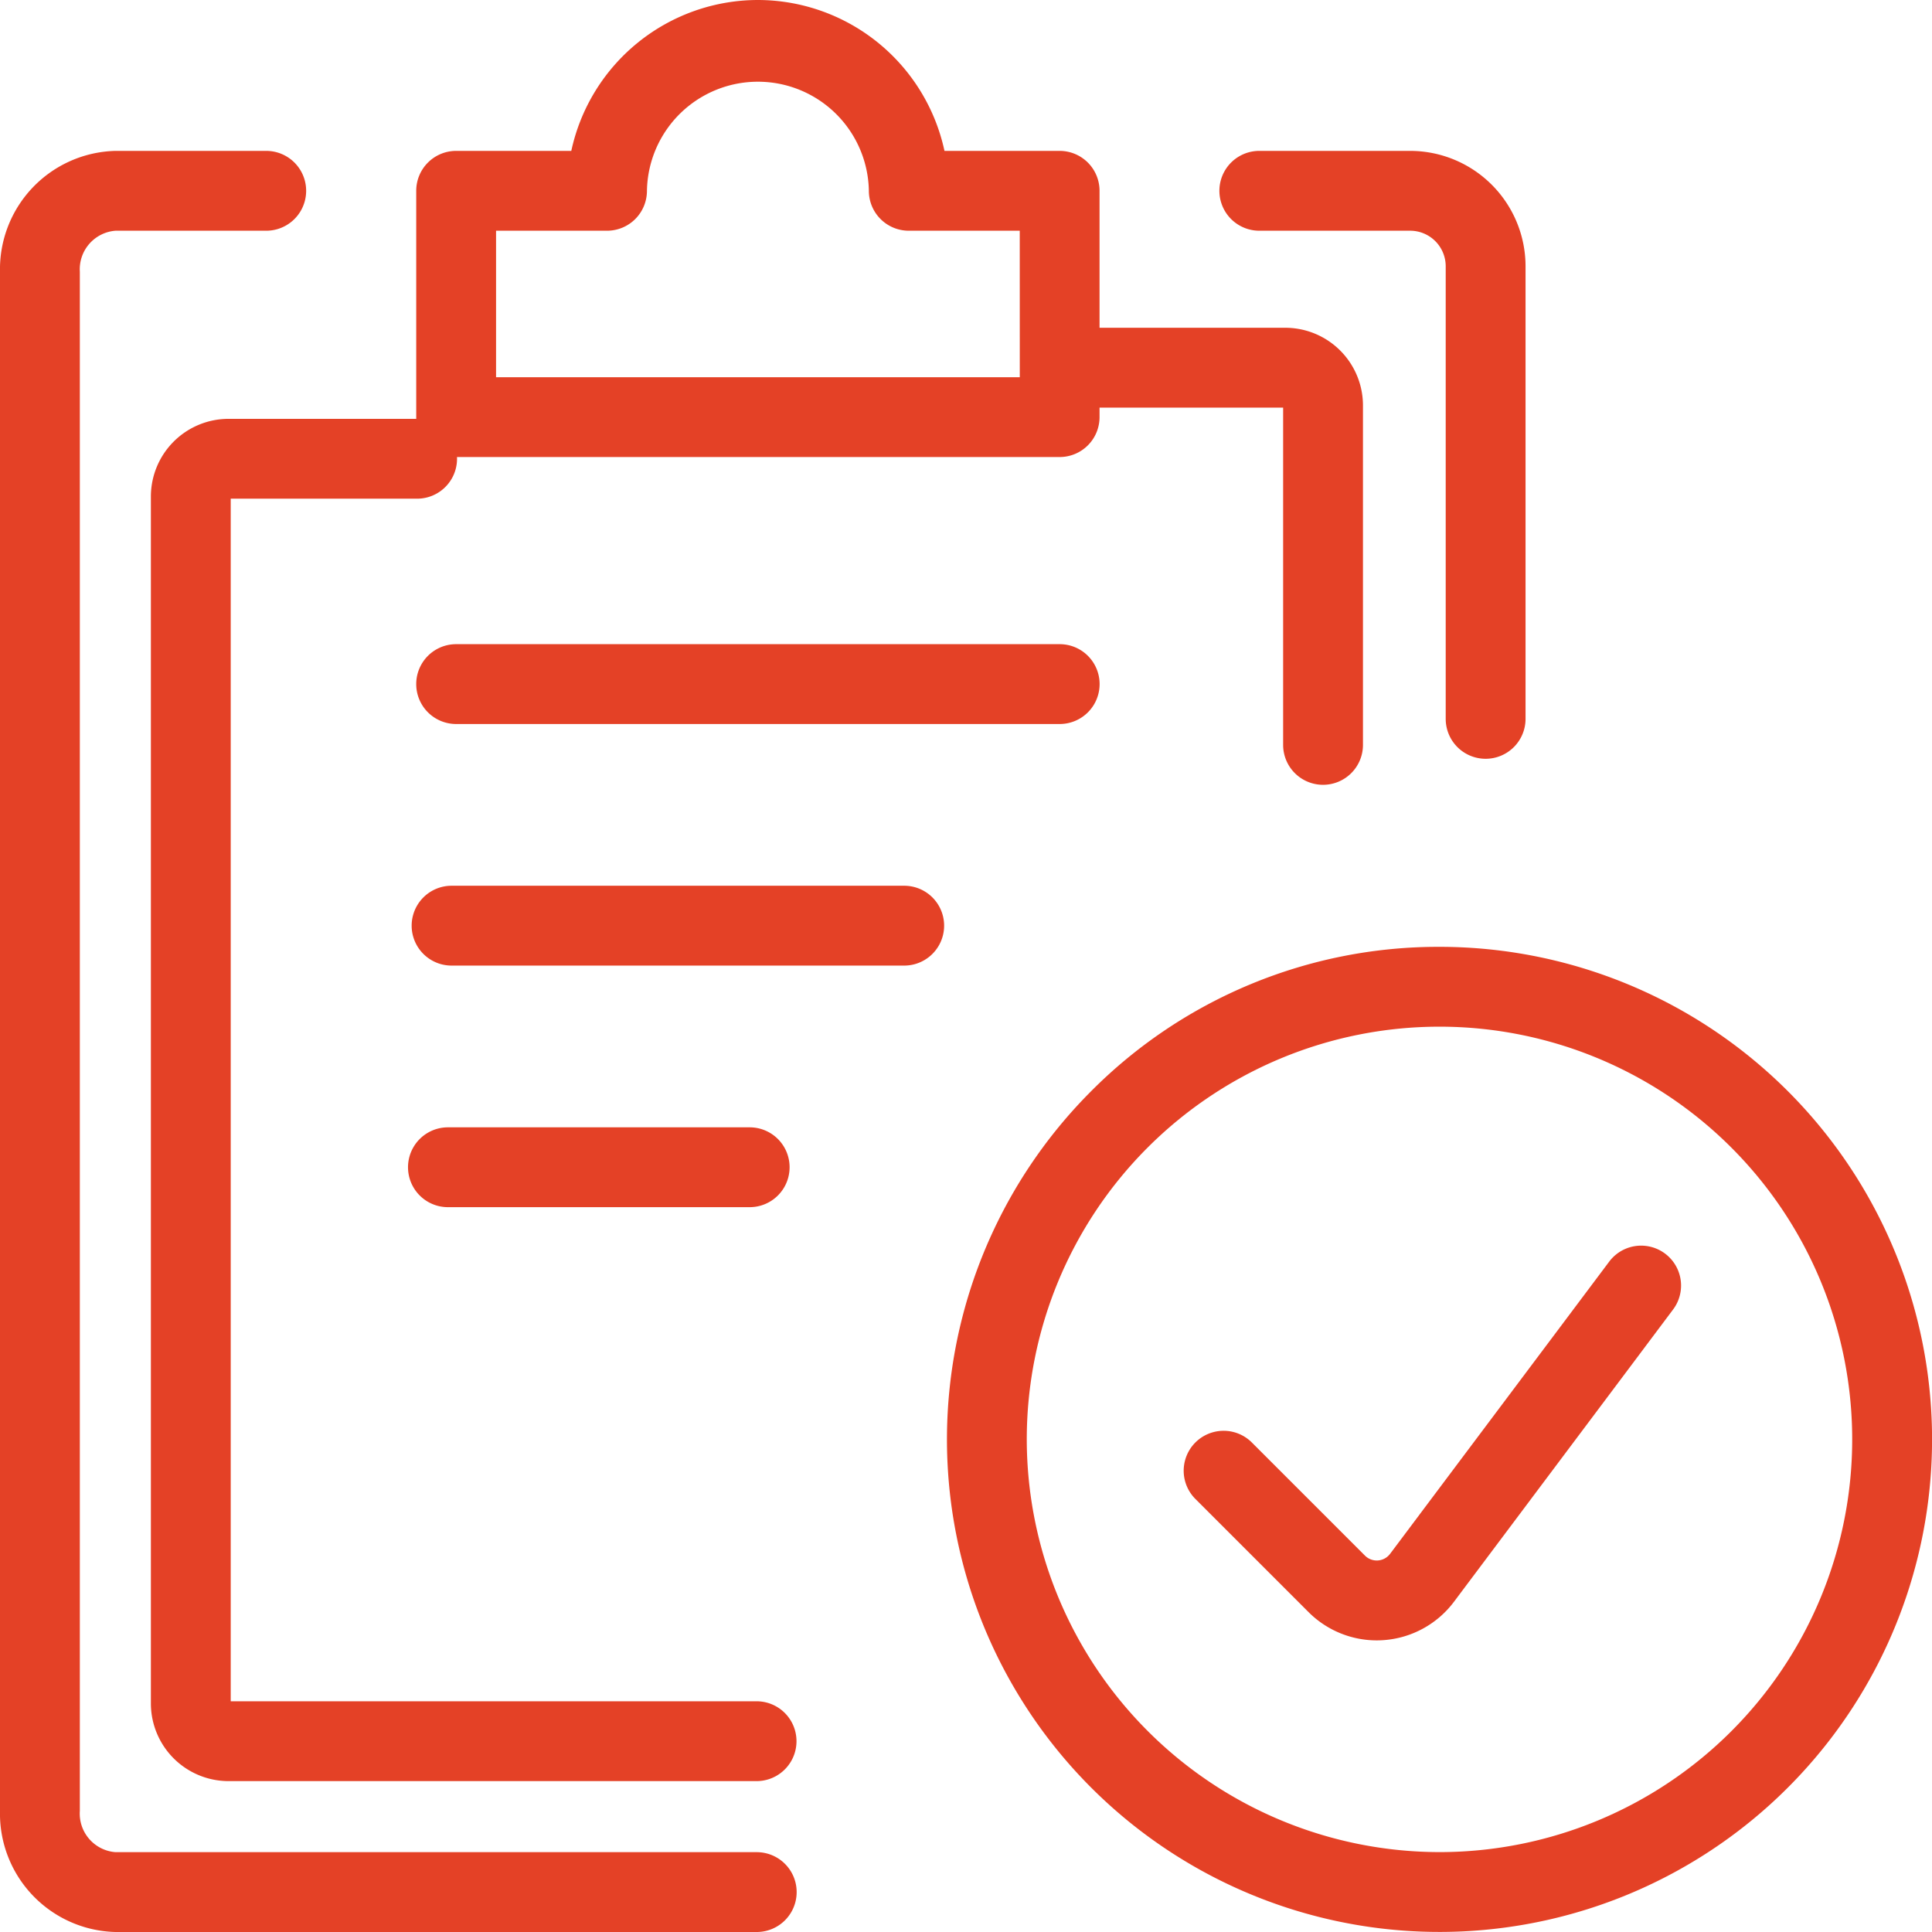
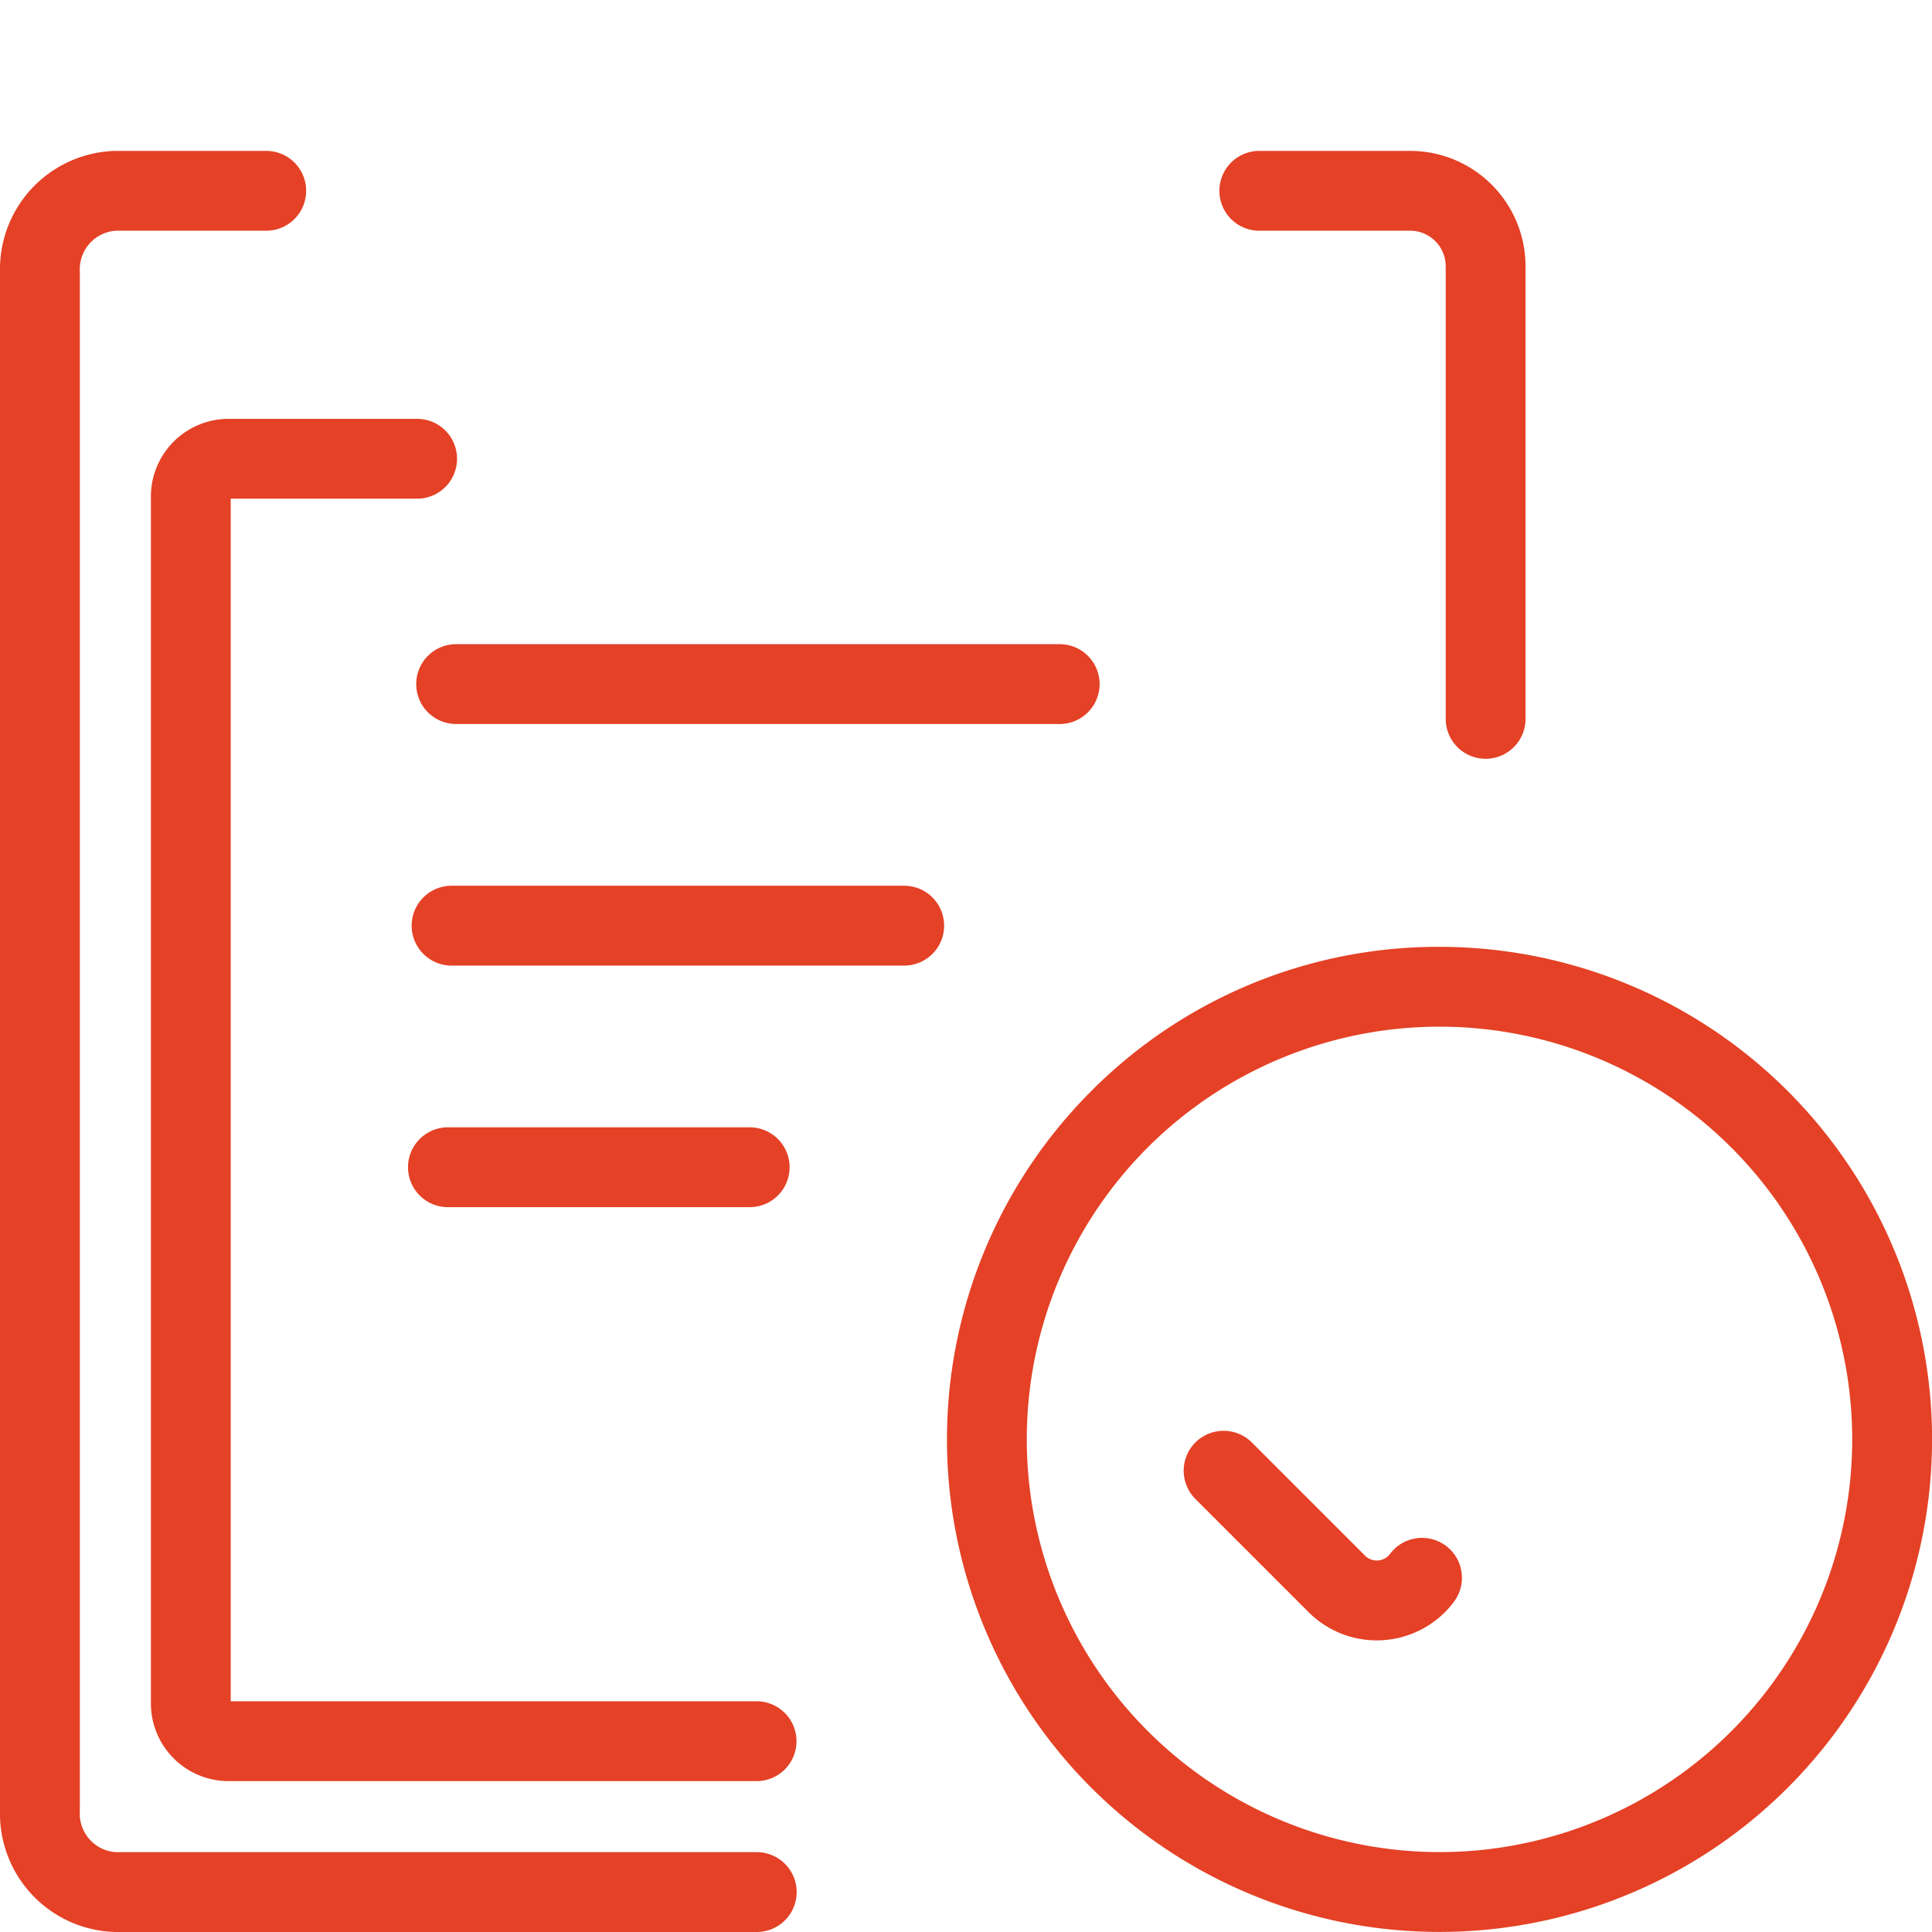
<svg xmlns="http://www.w3.org/2000/svg" width="60.5" height="60.5" viewBox="0 0 60.5 60.5">
  <g id="Group_24" data-name="Group 24" transform="translate(0.417 0.417)">
    <path id="Path_36" data-name="Path 36" d="M23.275,58.692H3.2A3.707,3.707,0,0,1-.417,54.905V6.7A3.707,3.707,0,0,1,3.2,2.917H7.92a1.25,1.25,0,0,1,0,2.5H3.2A1.211,1.211,0,0,0,2.083,6.7v48.2A1.211,1.211,0,0,0,3.2,56.192h20.08a1.25,1.25,0,0,1,0,2.5Z" transform="translate(0 1.391)" fill="#e44126" />
    <path id="Path_37" data-name="Path 37" d="M32.92,21.953a1.25,1.25,0,0,1-1.25-1.25V6.529a1.114,1.114,0,0,0-1.112-1.112H25.833a1.25,1.25,0,0,1,0-2.5h4.725A3.616,3.616,0,0,1,34.17,6.529V20.7A1.25,1.25,0,0,1,32.92,21.953Z" transform="translate(13.185 1.391)" fill="#e44126" />
-     <path id="Path_38" data-name="Path 38" d="M18.616-.417a5.985,5.985,0,0,1,5.843,4.725h3.606a1.25,1.25,0,0,1,1.25,1.25v7.087a1.25,1.25,0,0,1-1.25,1.25H9.167a1.25,1.25,0,0,1-1.25-1.25V5.558a1.25,1.25,0,0,1,1.25-1.25h3.606A5.985,5.985,0,0,1,18.616-.417Zm8.2,7.225H23.341a1.25,1.25,0,0,1-1.25-1.25,3.475,3.475,0,0,0-6.949,0,1.25,1.25,0,0,1-1.25,1.25H10.417v4.587h16.4Z" transform="translate(4.7)" fill="#e44126" />
-     <path id="Path_39" data-name="Path 39" d="M29.587,20.562a1.25,1.25,0,0,1-1.25-1.25V8.75H22.5a1.25,1.25,0,1,1,0-2.5h5.906a2.434,2.434,0,0,1,2.431,2.431v10.63A1.25,1.25,0,0,1,29.587,20.562Z" transform="translate(11.427 3.597)" fill="#e44126" />
    <path id="Path_40" data-name="Path 40" d="M21.884,48.909H5.348a2.434,2.434,0,0,1-2.431-2.431V8.681A2.434,2.434,0,0,1,5.348,6.25h5.906a1.25,1.25,0,1,1,0,2.5H5.417V46.409H21.884a1.25,1.25,0,0,1,0,2.5Z" transform="translate(1.391 6.449)" fill="#e44126" />
    <path id="Path_41" data-name="Path 41" d="M28.065,15.415H9.167a1.25,1.25,0,1,1,0-2.5h18.9a1.25,1.25,0,0,1,0,2.5Z" transform="translate(4.7 6.84)" fill="#e44126" />
    <path id="Path_42" data-name="Path 42" d="M23.341,20.415H9.167a1.25,1.25,0,0,1,0-2.5H23.341a1.25,1.25,0,0,1,0,2.5Z" transform="translate(4.557 9.405)" fill="#e44126" />
    <path id="Path_43" data-name="Path 43" d="M18.616,25.415H9.167a1.25,1.25,0,0,1,0-2.5h9.449a1.25,1.25,0,0,1,0,2.5Z" transform="translate(4.443 11.97)" fill="#e44126" />
    <path id="Path_44" data-name="Path 44" d="M33.341,17.915a15.424,15.424,0,1,1-10.906,4.518A15.323,15.323,0,0,1,33.341,17.915Zm0,28.348A12.924,12.924,0,1,0,20.417,33.339,12.939,12.939,0,0,0,33.341,46.263Z" transform="translate(11.319 11.318)" fill="#e44126" />
-     <path id="Path_45" data-name="Path 45" d="M29.194,37.368a3.02,3.02,0,0,1-2.136-.885l-3.544-3.544a1.25,1.25,0,0,1,1.768-1.768l3.543,3.543a.522.522,0,0,0,.786-.056l6.862-9.151a1.25,1.25,0,1,1,2,1.5L31.611,36.16a3.021,3.021,0,0,1-2.2,1.2Q29.3,37.368,29.194,37.368Z" transform="translate(13.502 13.583)" fill="#e44126" />
+     <path id="Path_45" data-name="Path 45" d="M29.194,37.368a3.02,3.02,0,0,1-2.136-.885l-3.544-3.544a1.25,1.25,0,0,1,1.768-1.768l3.543,3.543a.522.522,0,0,0,.786-.056a1.25,1.25,0,1,1,2,1.5L31.611,36.16a3.021,3.021,0,0,1-2.2,1.2Q29.3,37.368,29.194,37.368Z" transform="translate(13.502 13.583)" fill="#e44126" />
  </g>
</svg>